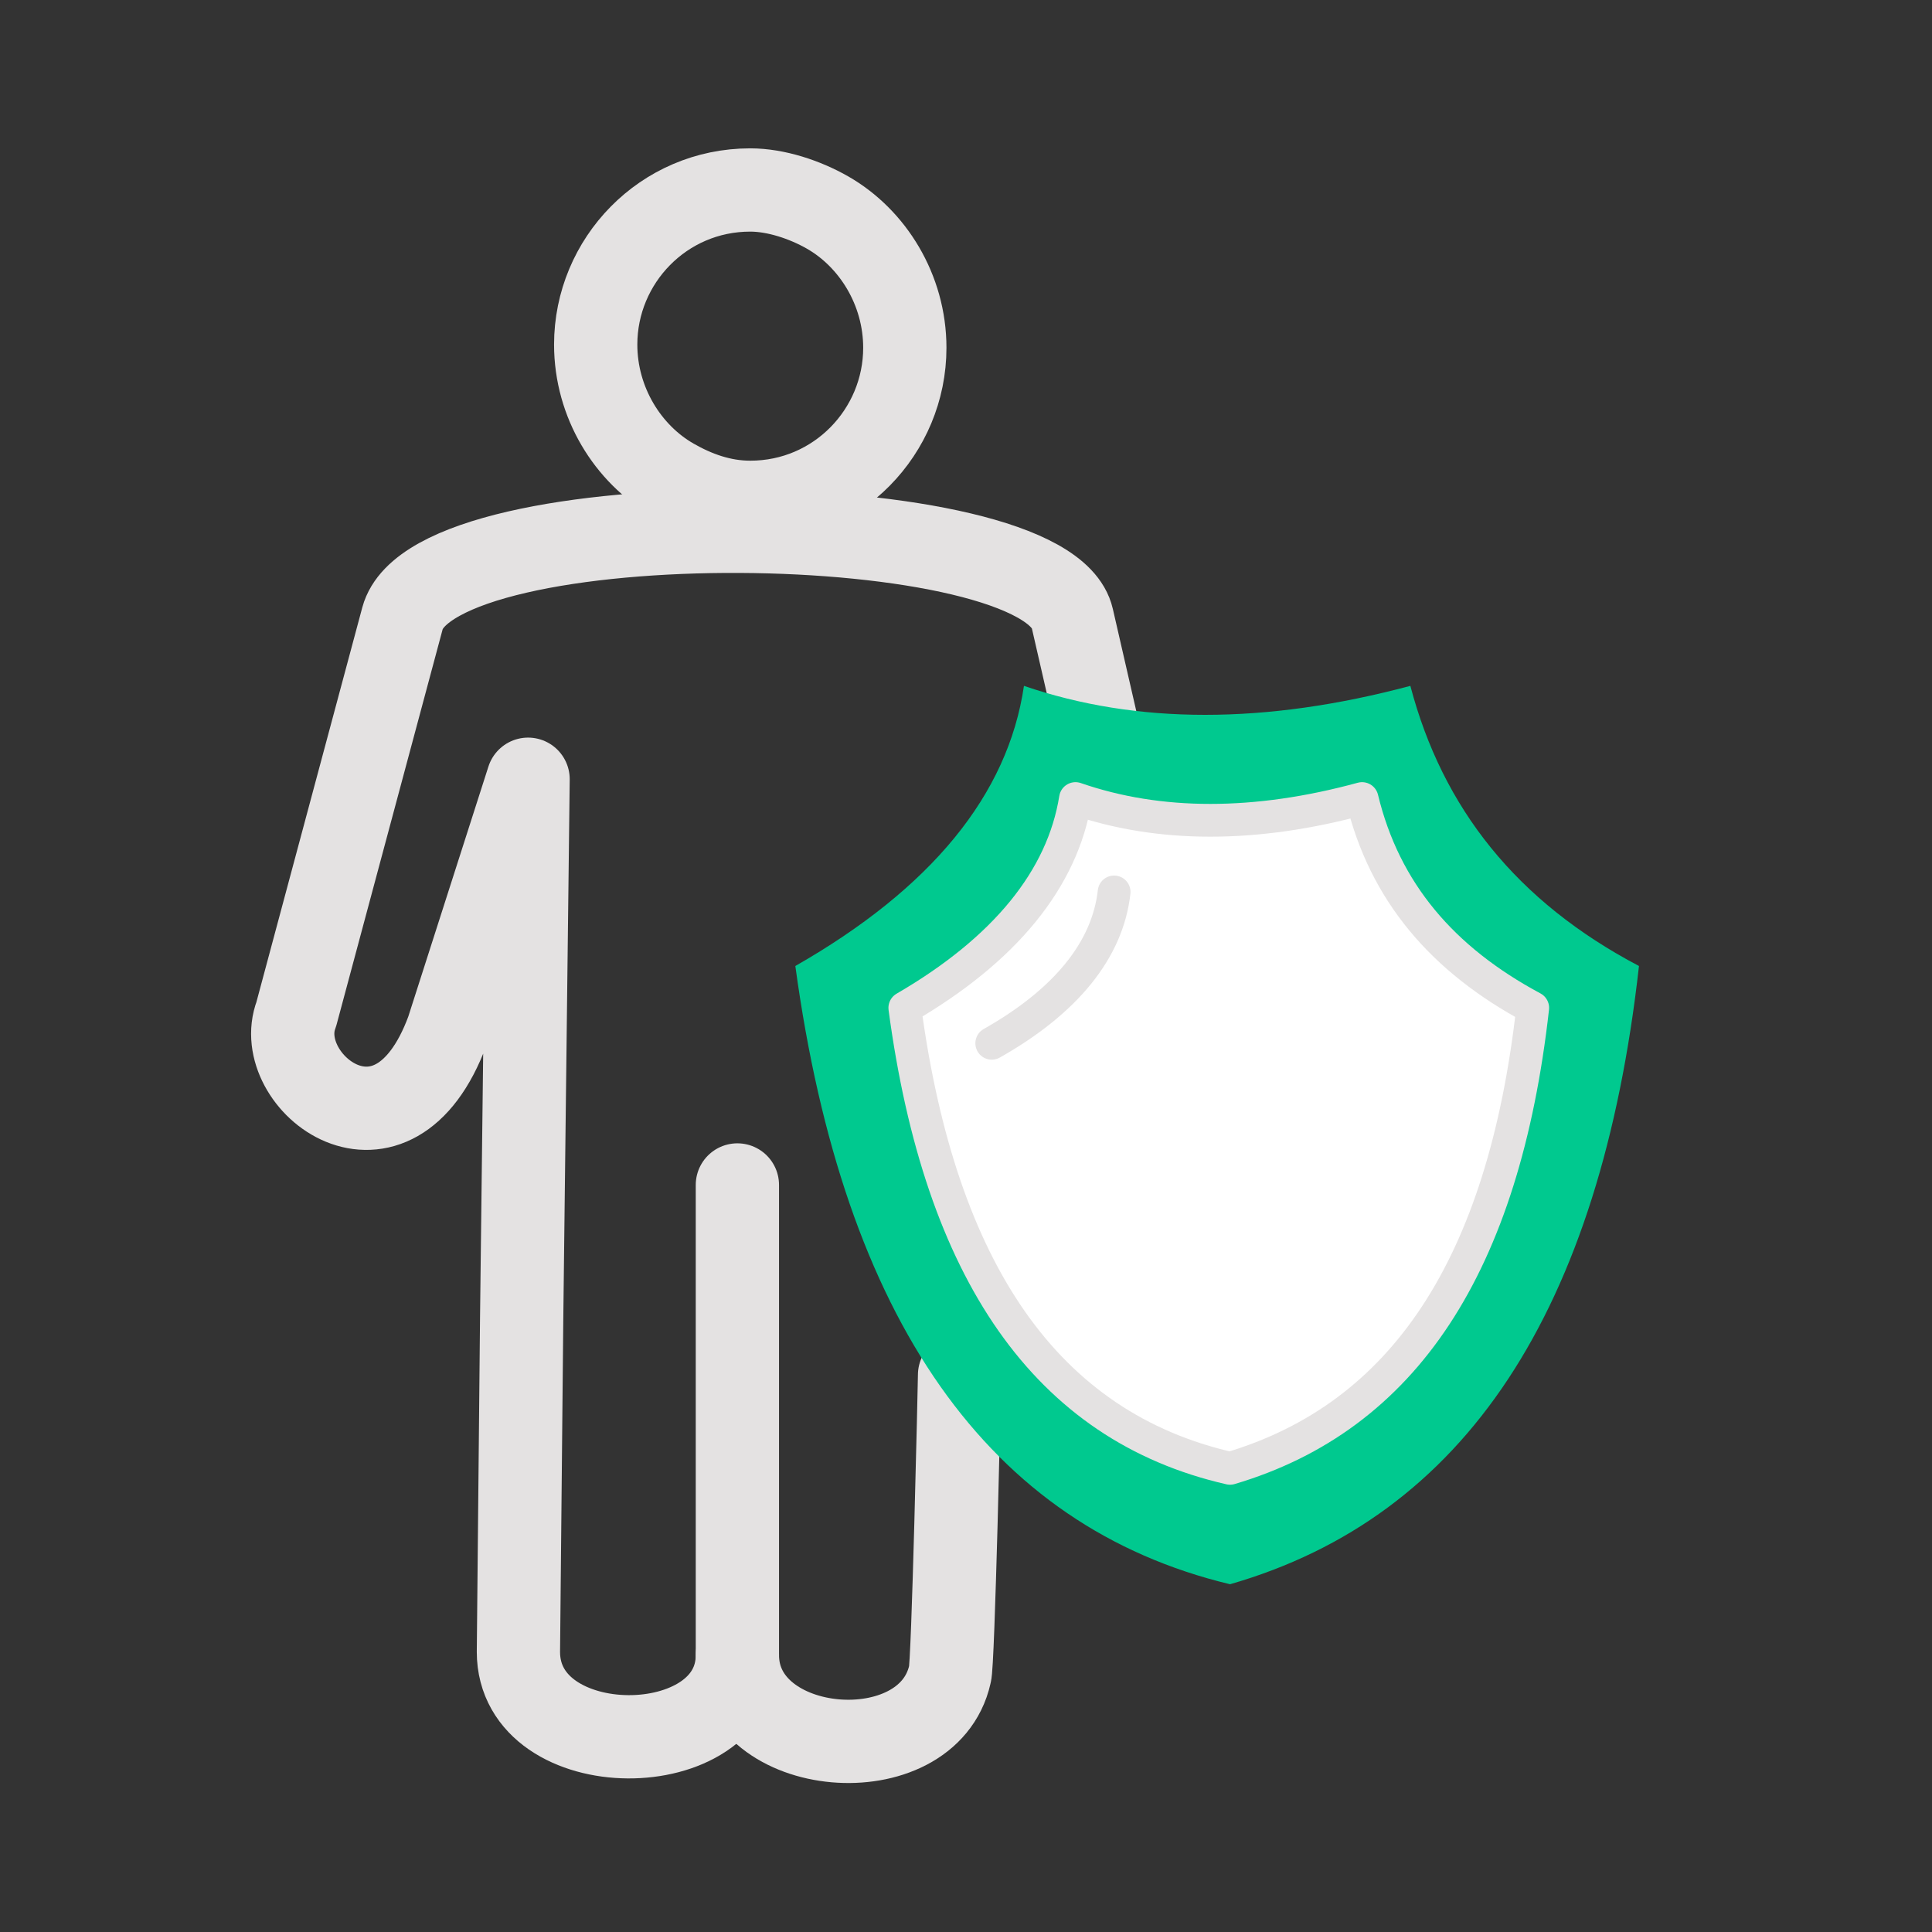
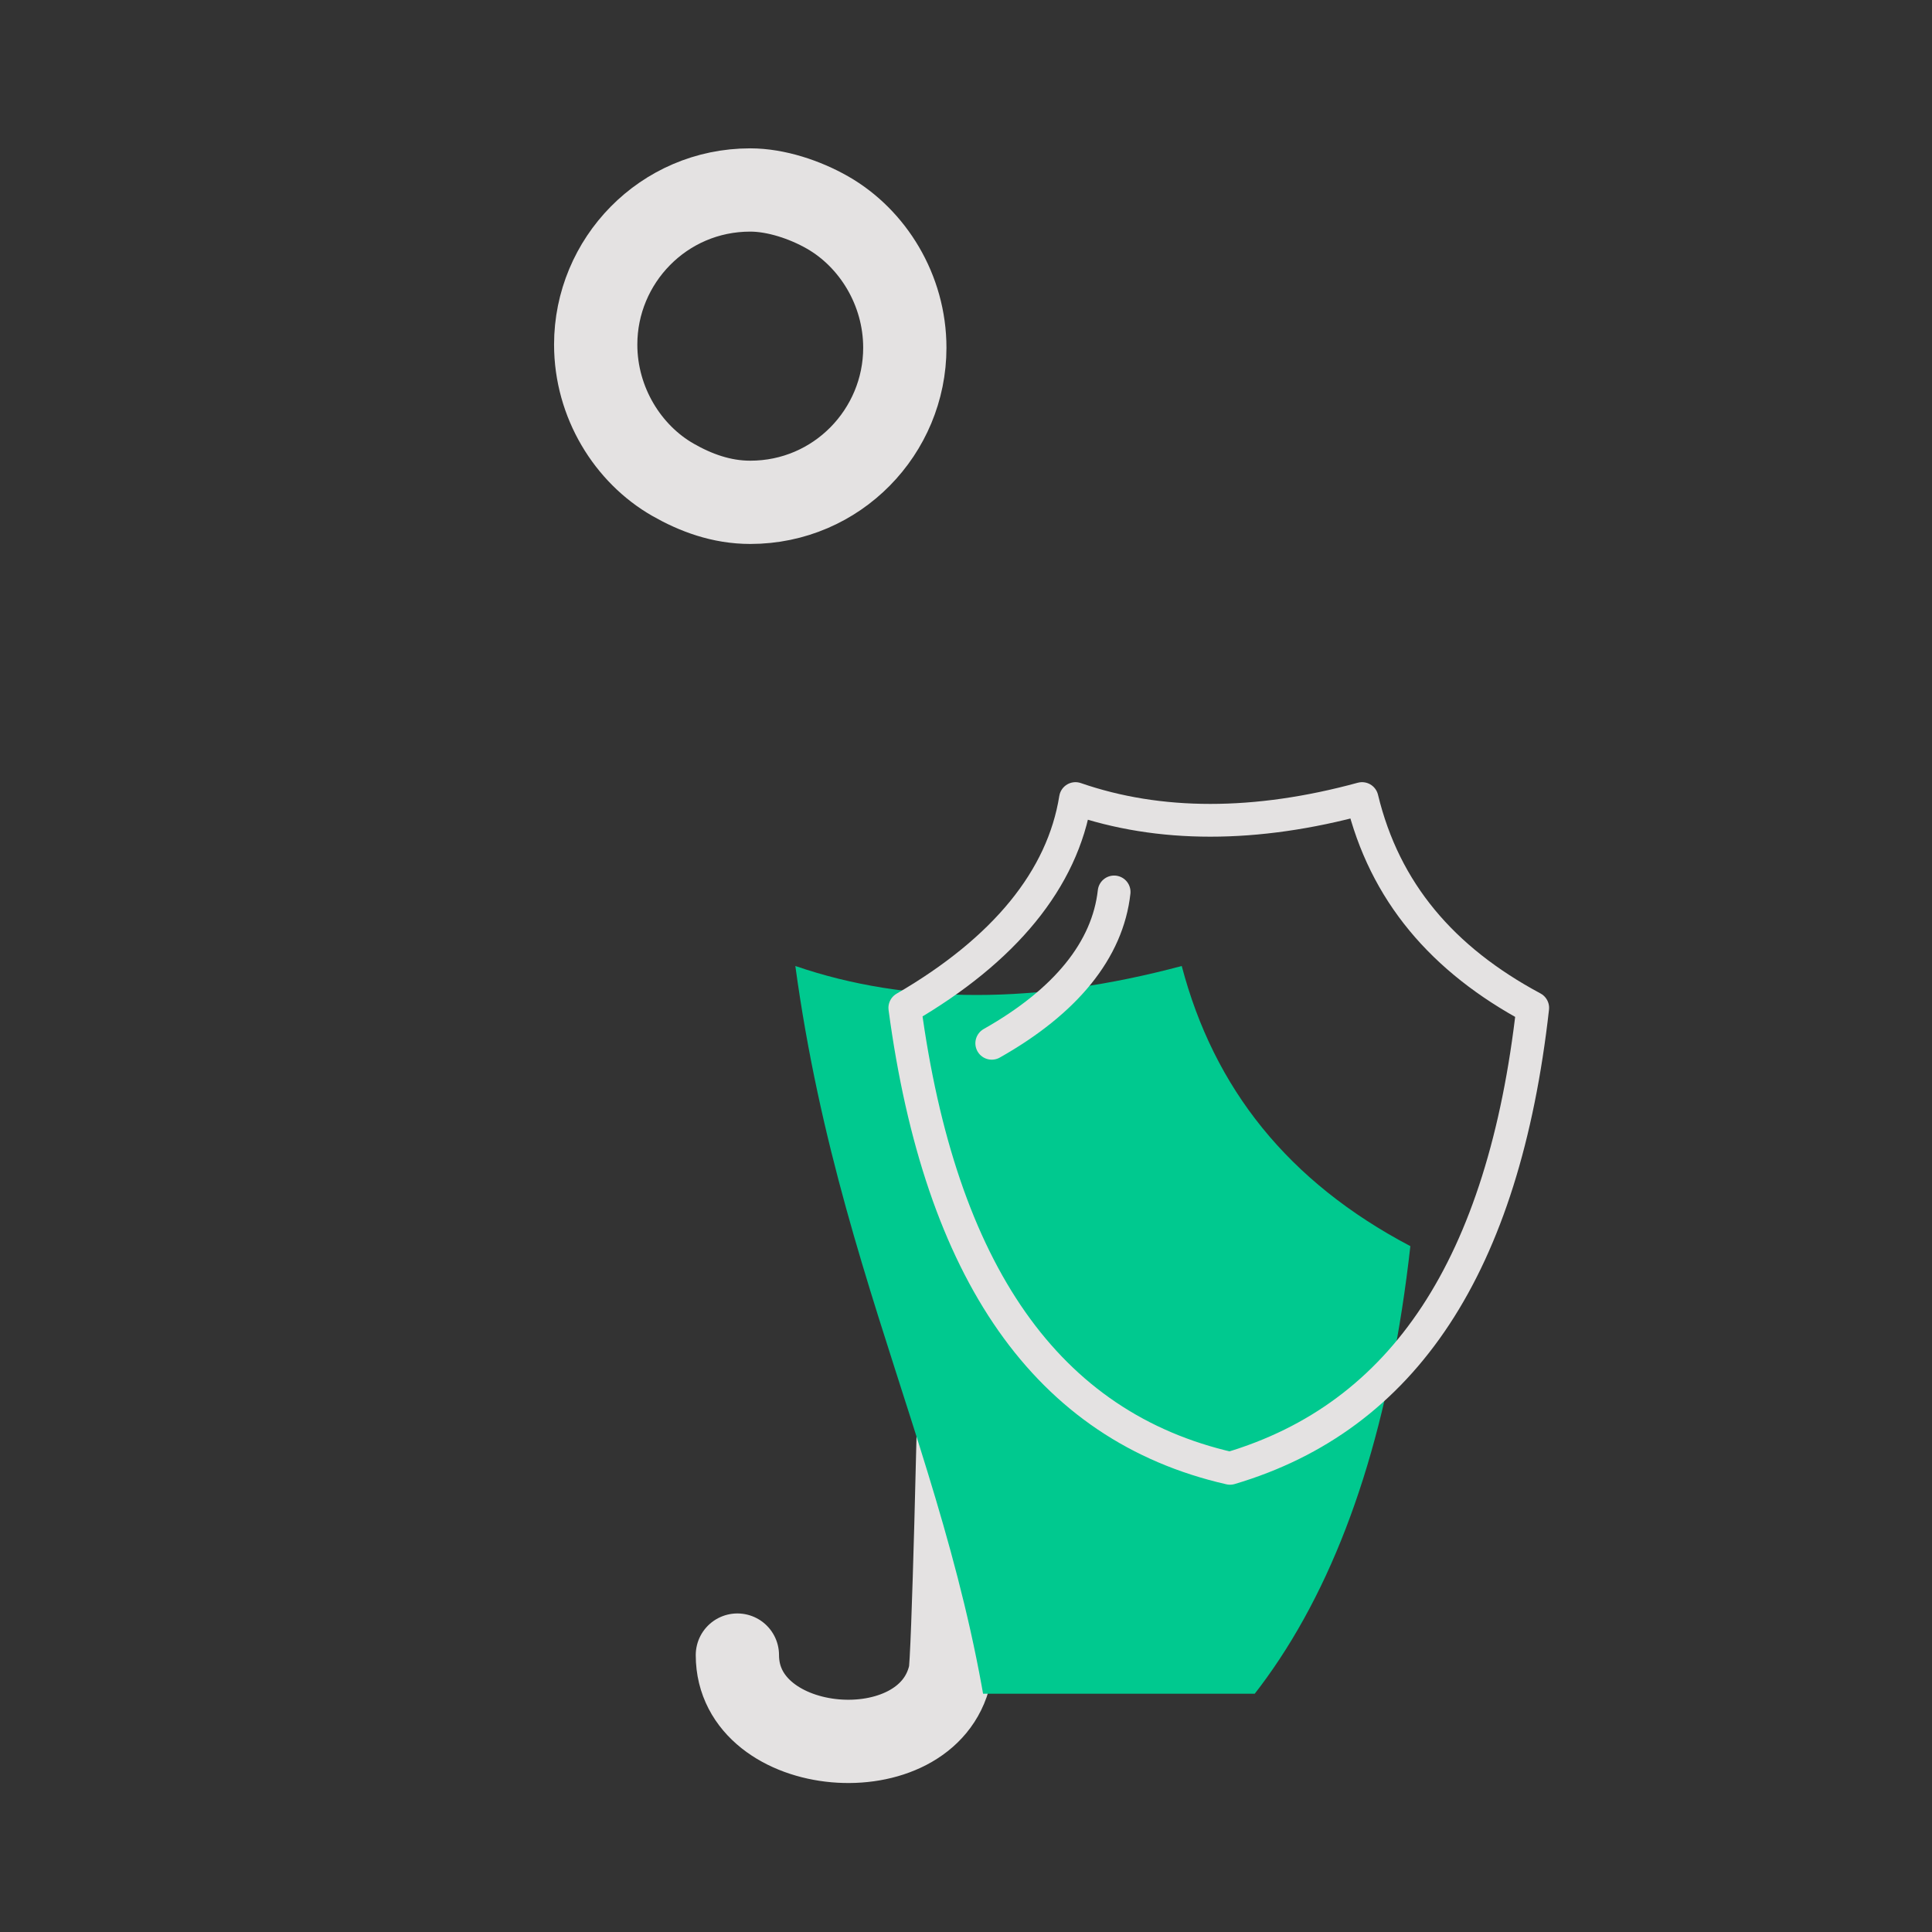
<svg xmlns="http://www.w3.org/2000/svg" xmlns:xlink="http://www.w3.org/1999/xlink" version="1.1" id="Layer_1" x="0px" y="0px" viewBox="0 0 60 60" style="enable-background:new 0 0 60 60;" xml:space="preserve">
  <rect x="0" y="0" width="60" height="60" fill="#333333" stroke="none" />
  <style type="text/css">
	.st0{fill:none;stroke:#E4E2E2;stroke-width:2.586;stroke-linecap:round;stroke-linejoin:round;}
	.st1{clip-path:url(#SVGID_2_);fill:#00C98F;}
	.st2{clip-path:url(#SVGID_4_);fill:#FFFFFF;}
	.st3{fill:none;stroke:#E4E2E2;stroke-width:1.018;stroke-linecap:round;stroke-linejoin:round;stroke-miterlimit:10;}
</style>
  <title>Ekspertiz Yaptır</title>
  <g>
    <path class="st0" d="M23.3,5.9c-2.7,0-4.8,2.2-4.8,4.8c0,1.8,1,3.4,2.4,4.2c0.7,0.4,1.5,0.7,2.4,0.7c2.7,0,4.8-2.2,4.8-4.8   c0-1.8-1-3.4-2.4-4.2C25,6.2,24.1,5.9,23.3,5.9L23.3,5.9z" />
-     <path class="st0" d="M22.9,36.8l0,14.6c0,3.4-6.8,3.4-6.8-0.1l0.1-10.3l0.2-16.8L13.9,32c-1.7,4.6-5.5,1.6-4.7-0.5l3.3-12.3   c1-3.7,20-3.5,20.8,0l1.4,6.1" />
    <path class="st0" d="M29.8,42.7c0,0.2-0.2,9.1-0.3,9.3c-0.7,3.1-6.6,2.6-6.6-0.6" />
    <g>
      <g>
        <defs>
-           <path id="SVGID_1_" d="M24.7,30c4.2-2.4,6.6-5.3,7.1-8.7c3.5,1.2,7.5,1.2,12,0c1,3.8,3.3,6.7,7.1,8.7      c-1.2,10.7-5.4,17.1-12.7,19.2C30.7,47.4,26.2,41,24.7,30z" />
+           <path id="SVGID_1_" d="M24.7,30c3.5,1.2,7.5,1.2,12,0c1,3.8,3.3,6.7,7.1,8.7      c-1.2,10.7-5.4,17.1-12.7,19.2C30.7,47.4,26.2,41,24.7,30z" />
        </defs>
        <clipPath id="SVGID_2_">
          <use xlink:href="#SVGID_1_" style="overflow:visible;" />
        </clipPath>
        <rect x="21.4" y="17.9" class="st1" width="33" height="34.7" />
      </g>
      <g>
        <defs>
-           <path id="SVGID_3_" d="M28.1,31.3c3.1-1.8,4.9-4,5.3-6.5c2.6,0.9,5.6,0.9,8.9,0c0.7,2.9,2.5,5,5.3,6.5c-0.9,8-4,12.7-9.4,14.3      C32.5,44.3,29.2,39.5,28.1,31.3z" />
-         </defs>
+           </defs>
        <clipPath id="SVGID_4_">
          <use xlink:href="#SVGID_3_" style="overflow:visible;" />
        </clipPath>
        <rect x="24.7" y="21.5" class="st2" width="26.3" height="27.5" />
      </g>
      <path class="st3" d="M28.1,31.3c3.1-1.8,4.9-4,5.3-6.5c2.6,0.9,5.6,0.9,8.9,0c0.7,2.9,2.5,5,5.3,6.5c-0.9,8-4,12.7-9.4,14.3    C32.5,44.3,29.2,39.5,28.1,31.3z" />
      <path class="st3" d="M30.8,32.4c2.3-1.3,3.6-2.9,3.8-4.7" />
    </g>
  </g>
</svg>